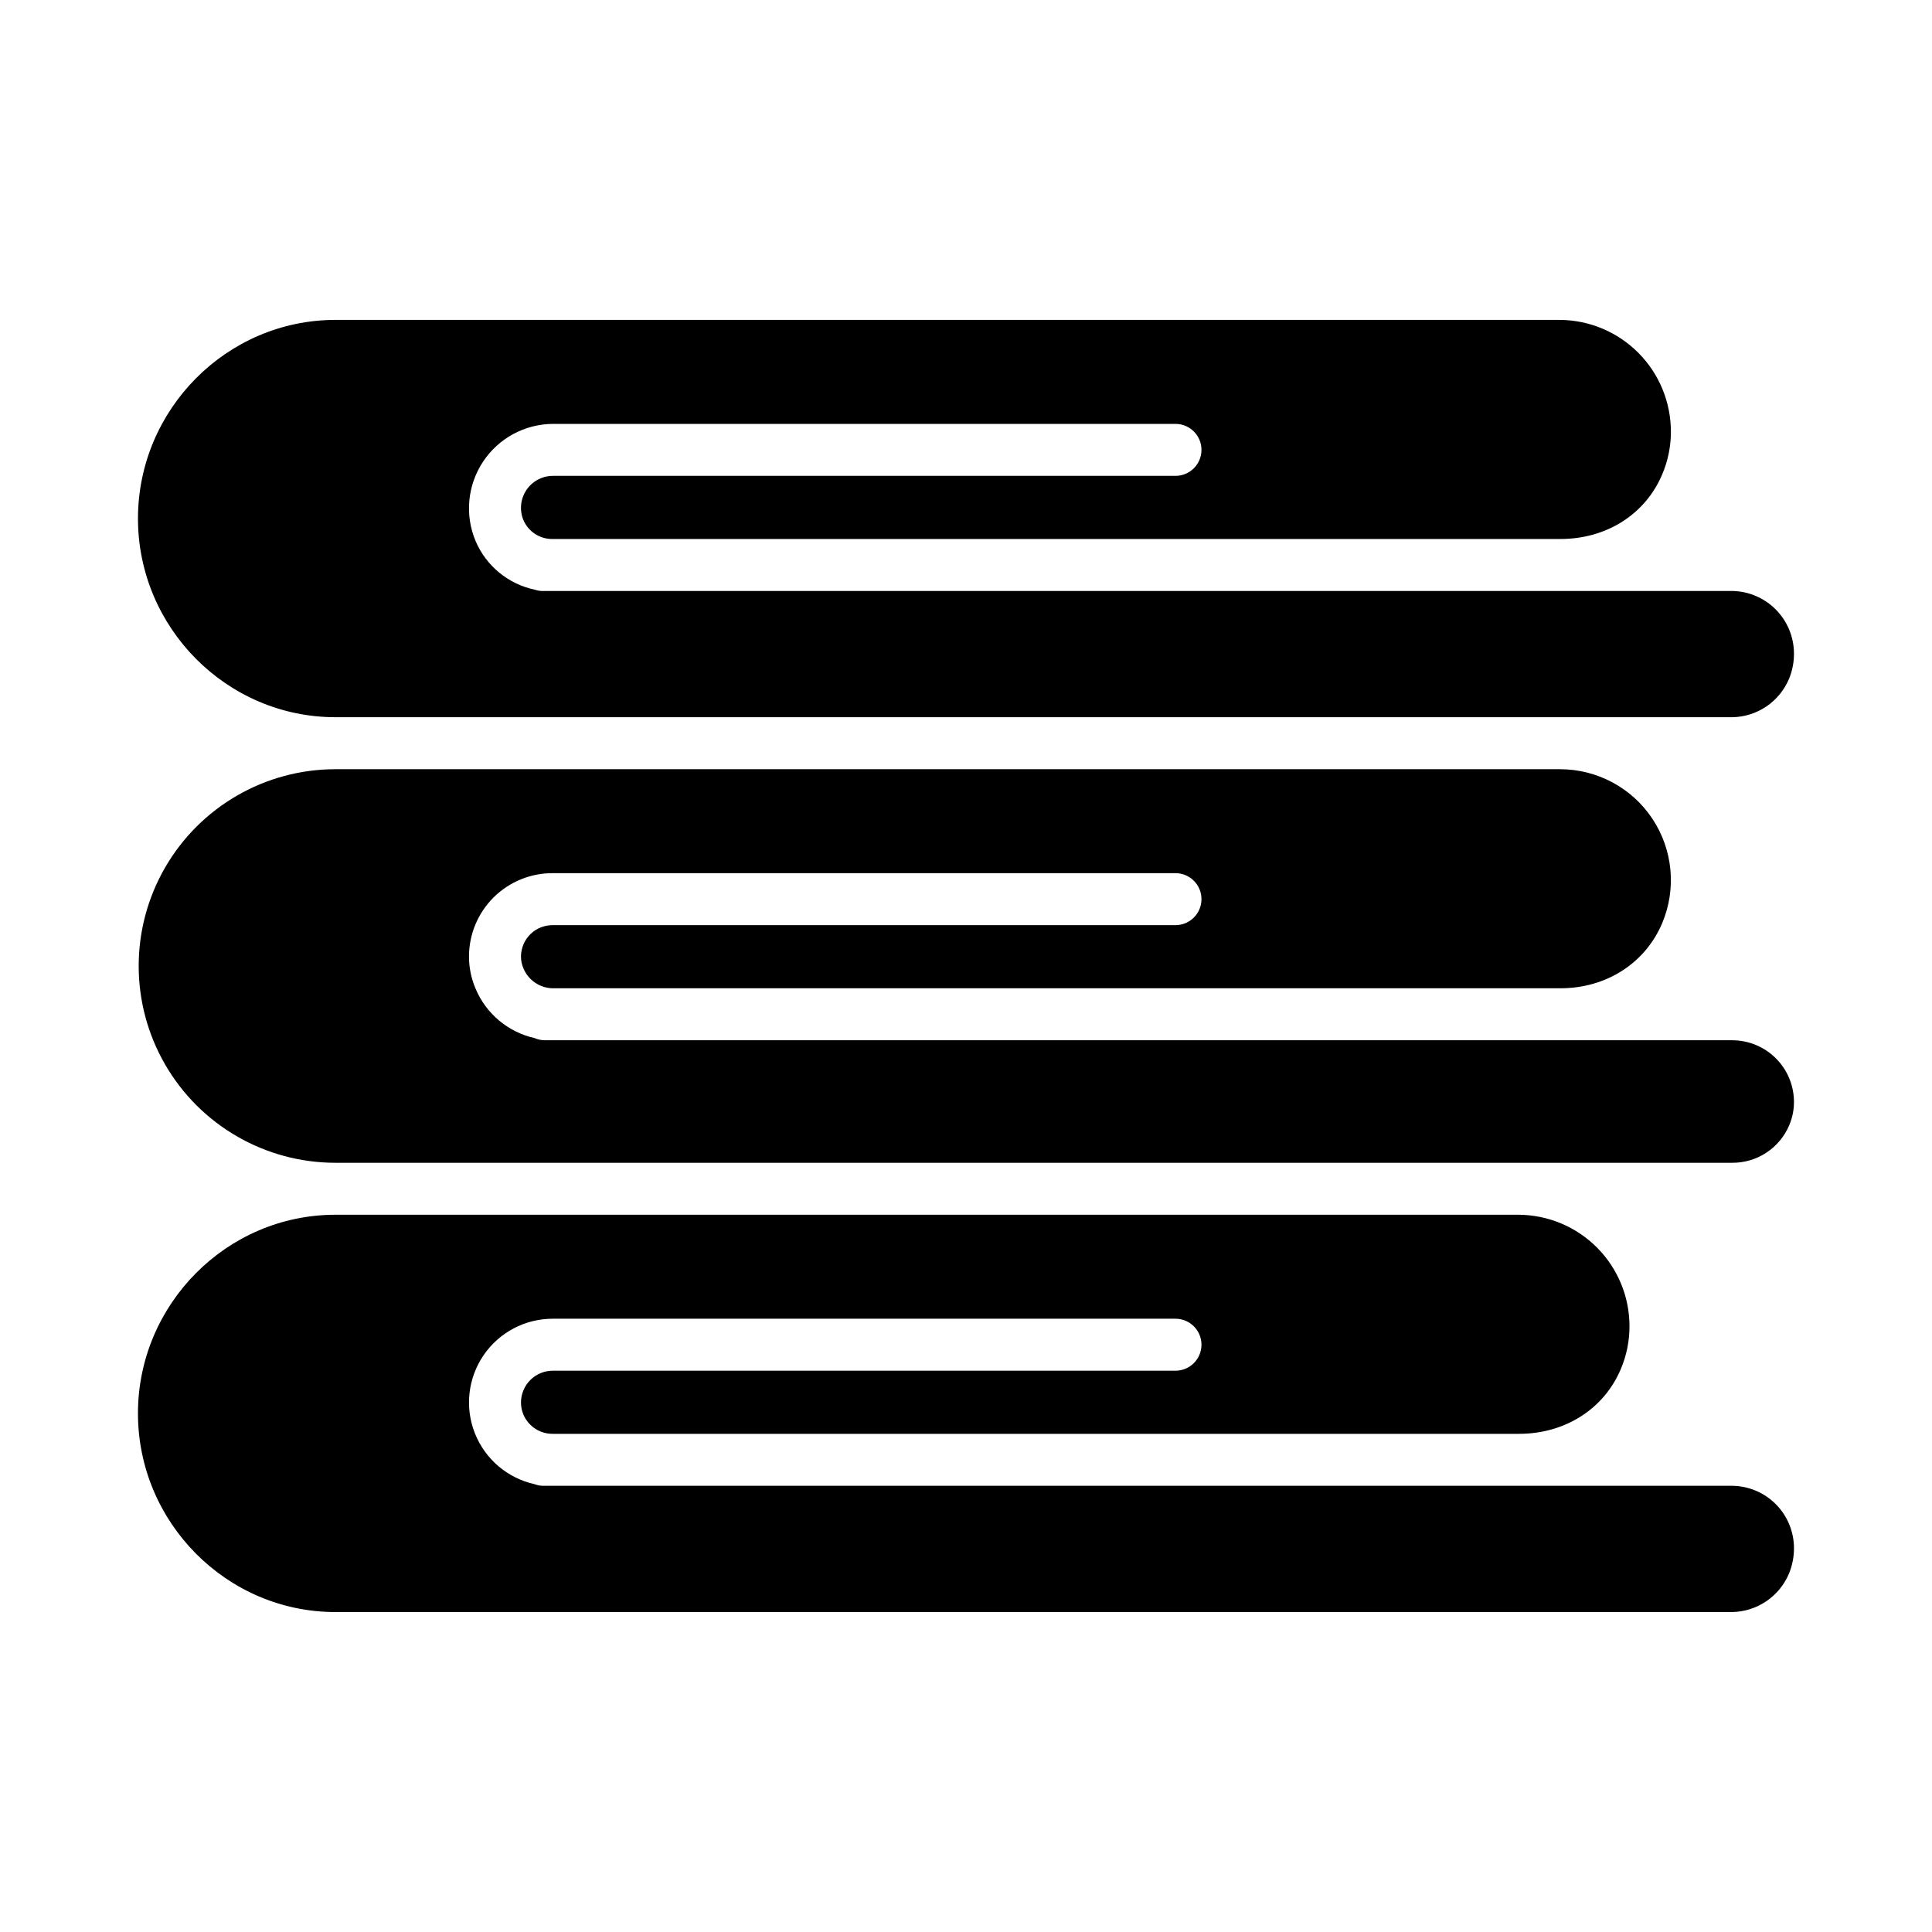
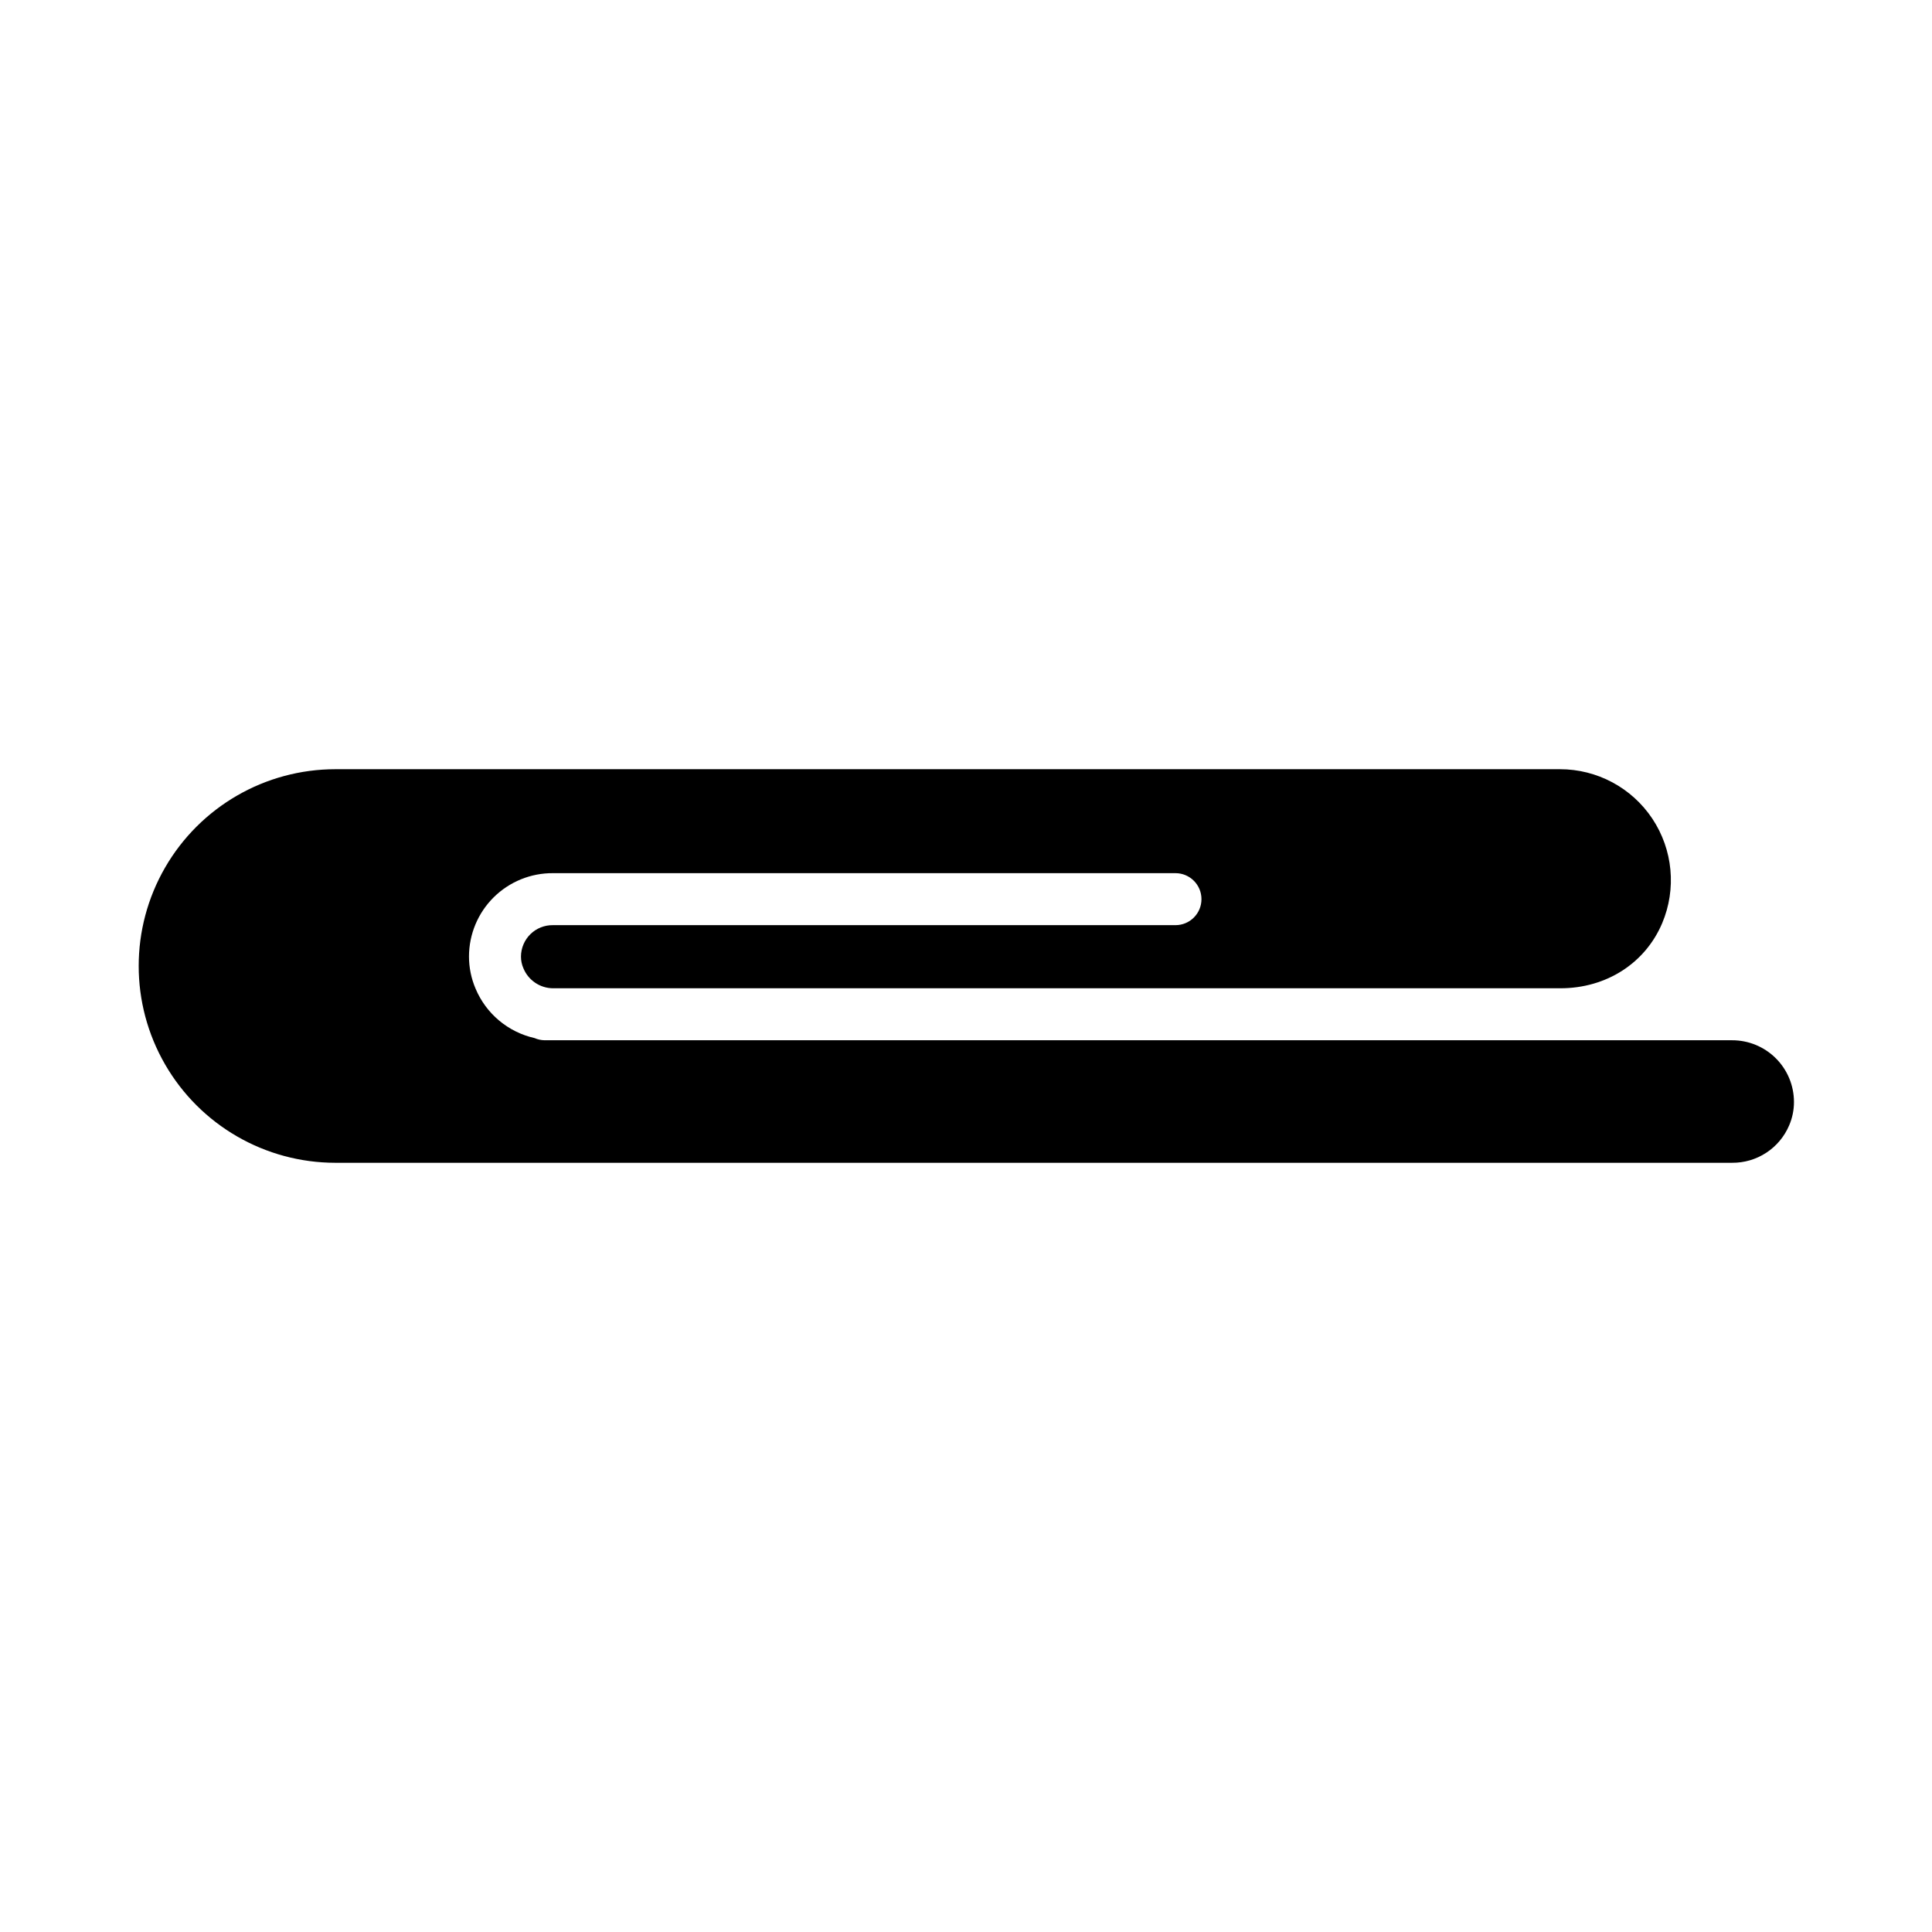
<svg xmlns="http://www.w3.org/2000/svg" fill="#000000" width="800px" height="800px" version="1.1" viewBox="144 144 512 512">
  <g>
-     <path d="m232.91 571.21h370.09c3.254-0.047 6.418-1.047 9.109-2.875 2.688-1.828 4.785-4.402 6.027-7.406 0.855-2.109 1.293-4.367 1.285-6.644 0-4.363-1.727-8.555-4.801-11.648-3.078-3.098-7.254-4.852-11.621-4.883h-314.66c-0.906 0.039-1.812-0.105-2.664-0.426-7.184-1.594-13.113-6.644-15.824-13.488-2.711-6.84-1.852-14.582 2.289-20.668 4.144-6.082 11.035-9.715 18.395-9.695h164.98c3.805 0 6.887 3.082 6.887 6.887 0 3.805-3.082 6.887-6.887 6.887h-164.98c-2.242-0.008-4.394 0.875-5.981 2.453-1.59 1.578-2.484 3.727-2.488 5.965-0.004 1.117 0.219 2.223 0.66 3.25 1.336 3.109 4.422 5.109 7.809 5.062h256.03c12.137 0 22.469-6.535 26.961-17.148v-0.004c1.531-3.598 2.316-7.473 2.305-11.387-0.004-7.809-3.102-15.301-8.617-20.832-5.512-5.531-12.992-8.656-20.805-8.688h-313.5c-28.863 0-52.348 23.781-52.348 52.645 0 28.867 23.484 52.645 52.348 52.645z" />
    <path d="m232.91 452.15h370.09c3.219 0.031 6.375-0.891 9.066-2.652 2.695-1.758 4.809-4.277 6.07-7.238 0.852-1.973 1.293-4.102 1.285-6.25-0.008-4.344-1.742-8.508-4.824-11.57-3.078-3.066-7.254-4.777-11.598-4.762h-314.66c-0.918-0.012-1.82-0.207-2.664-0.574-7.019-1.578-12.848-6.453-15.637-13.09-1.16-2.703-1.754-5.617-1.75-8.559 0.012-5.879 2.367-11.512 6.539-15.652 4.176-4.137 9.828-6.445 15.707-6.406h164.98c3.805 0 6.887 3.082 6.887 6.887 0 3.805-3.082 6.891-6.887 6.891h-164.98c-2.231-0.031-4.379 0.828-5.973 2.391-1.59 1.562-2.488 3.699-2.496 5.93-0.004 1.082 0.219 2.156 0.66 3.148 1.316 3.156 4.387 5.227 7.809 5.258h267c12.141 0 22.469-6.633 26.961-17.246 3.828-9.082 2.852-19.477-2.602-27.688-5.453-8.207-14.66-13.133-24.516-13.121h-324.47c-18.633 0-35.848 9.938-45.164 26.074s-9.316 36.016 0 52.152 26.531 26.078 45.164 26.078z" />
-     <path d="m232.91 334.07h370.09c3.246-0.035 6.414-1.027 9.105-2.844 2.688-1.82 4.785-4.391 6.031-7.391 0.855-2.09 1.293-4.332 1.285-6.594 0.004-4.375-1.719-8.574-4.793-11.688-3.074-3.113-7.254-4.887-11.629-4.941h-314.66c-0.902 0.062-1.809-0.059-2.664-0.352-6.996-1.488-12.828-6.289-15.637-12.871-2.898-6.887-2.164-14.766 1.949-21.004 4.117-6.238 11.074-10.008 18.547-10.051h164.98c3.805 0 6.887 3.082 6.887 6.887 0 3.805-3.082 6.887-6.887 6.887h-164.98c-2.84 0.004-5.488 1.426-7.055 3.789-1.57 2.363-1.852 5.356-0.754 7.969 1.348 3.094 4.438 5.059 7.809 4.973h267c12.141 0 22.469-6.484 26.961-17.102 1.531-3.586 2.316-7.445 2.309-11.34 0-7.824-3.094-15.328-8.605-20.875-5.512-5.551-12.996-8.695-20.816-8.746h-324.47c-28.863 0.004-52.348 23.781-52.348 52.648 0 28.867 23.484 52.645 52.348 52.645z" />
  </g>
</svg>